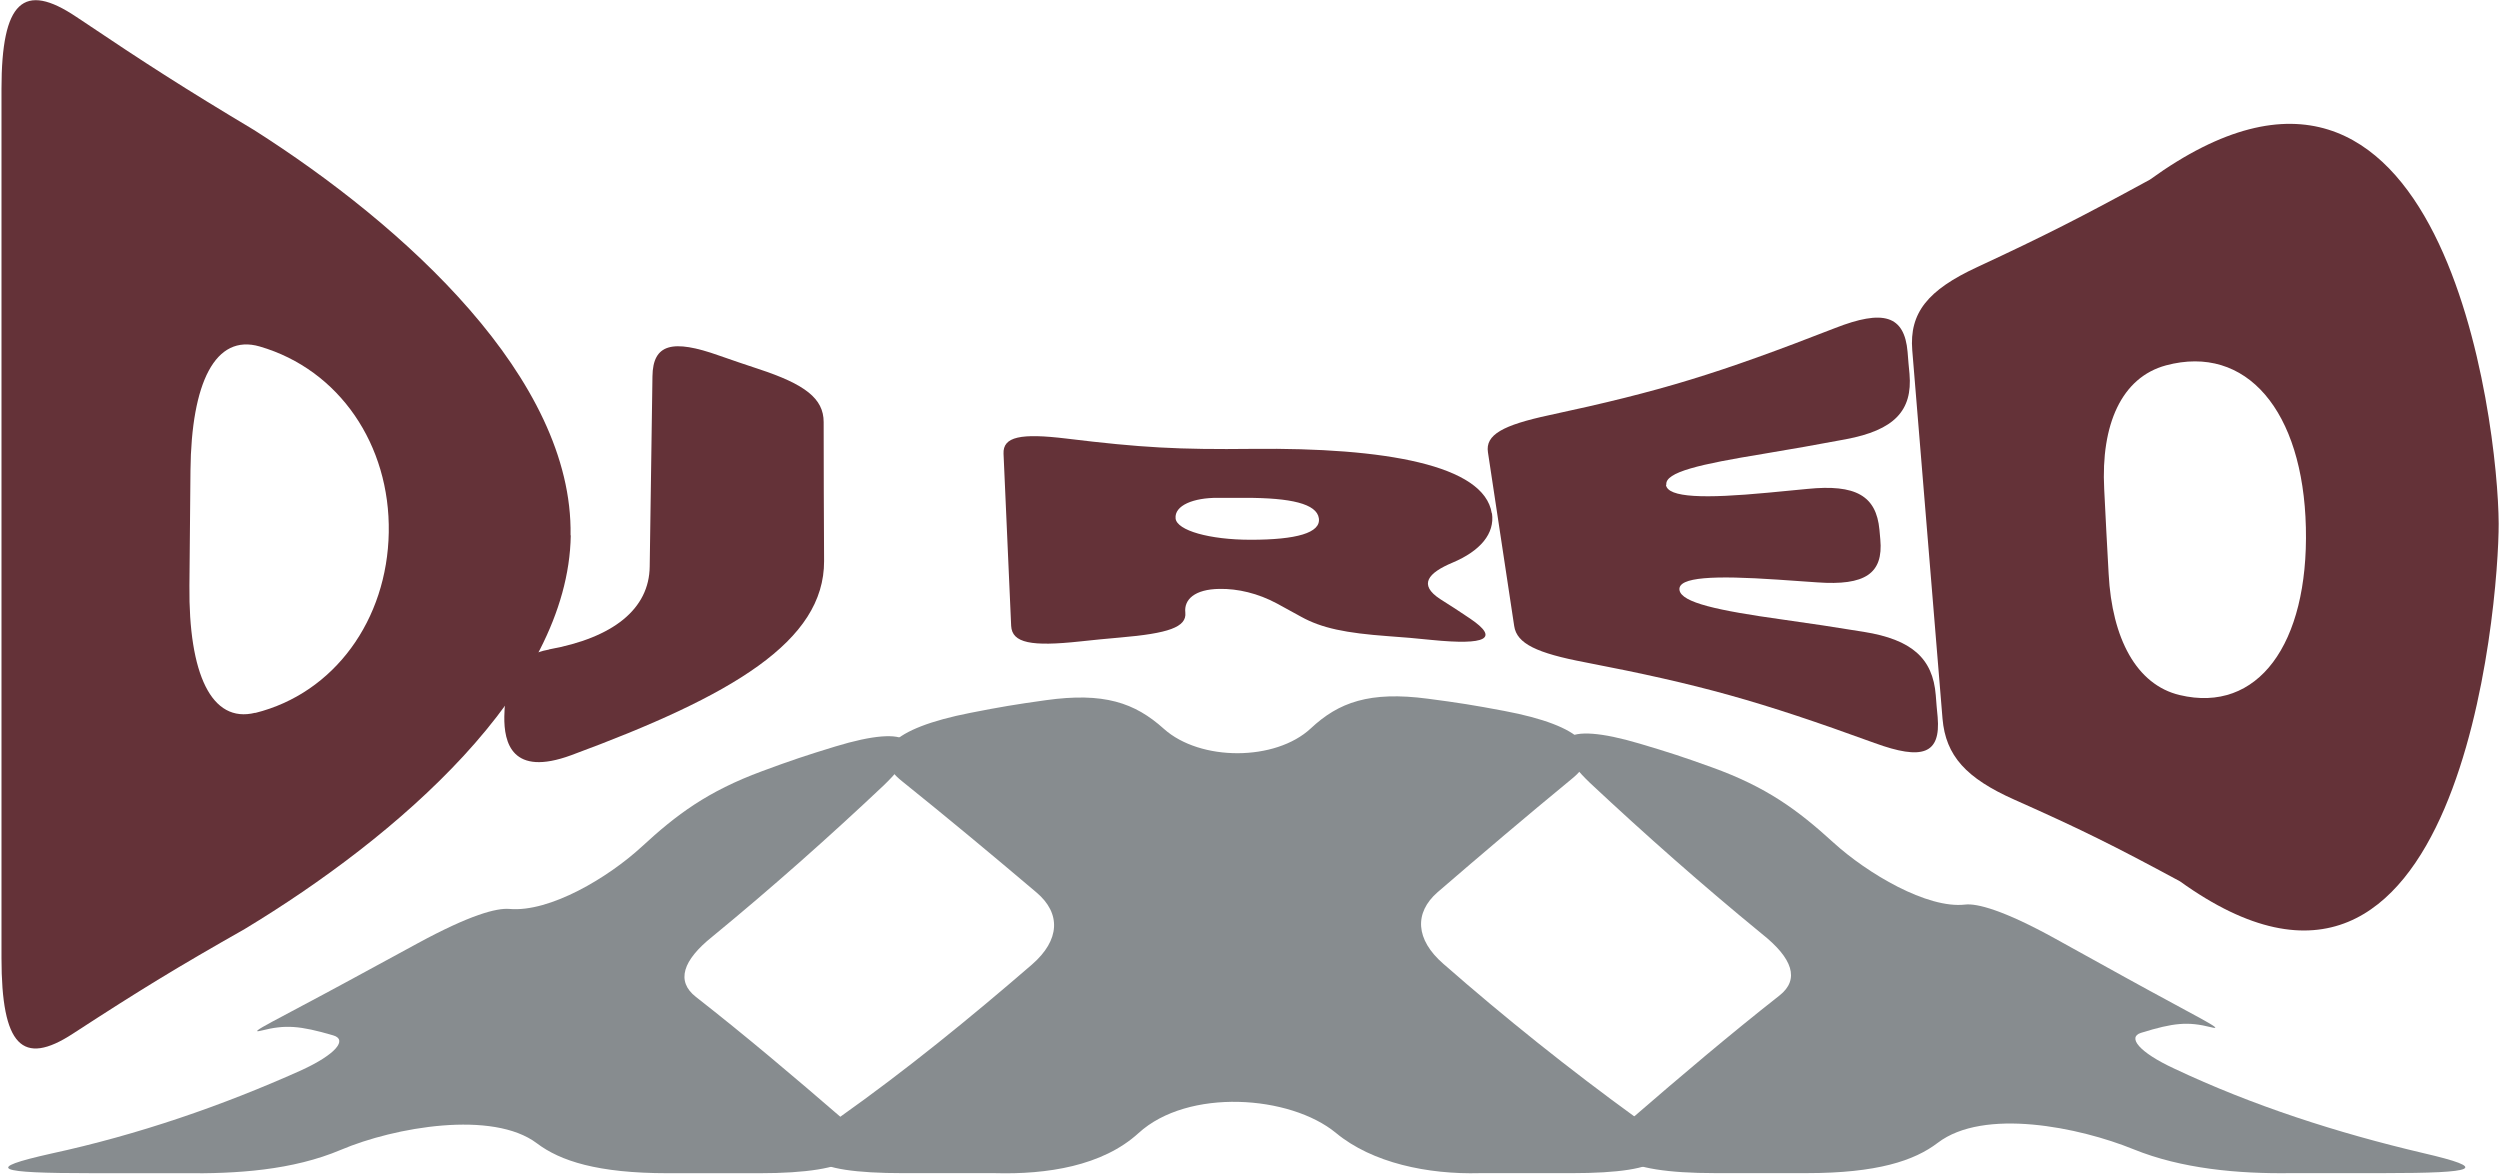
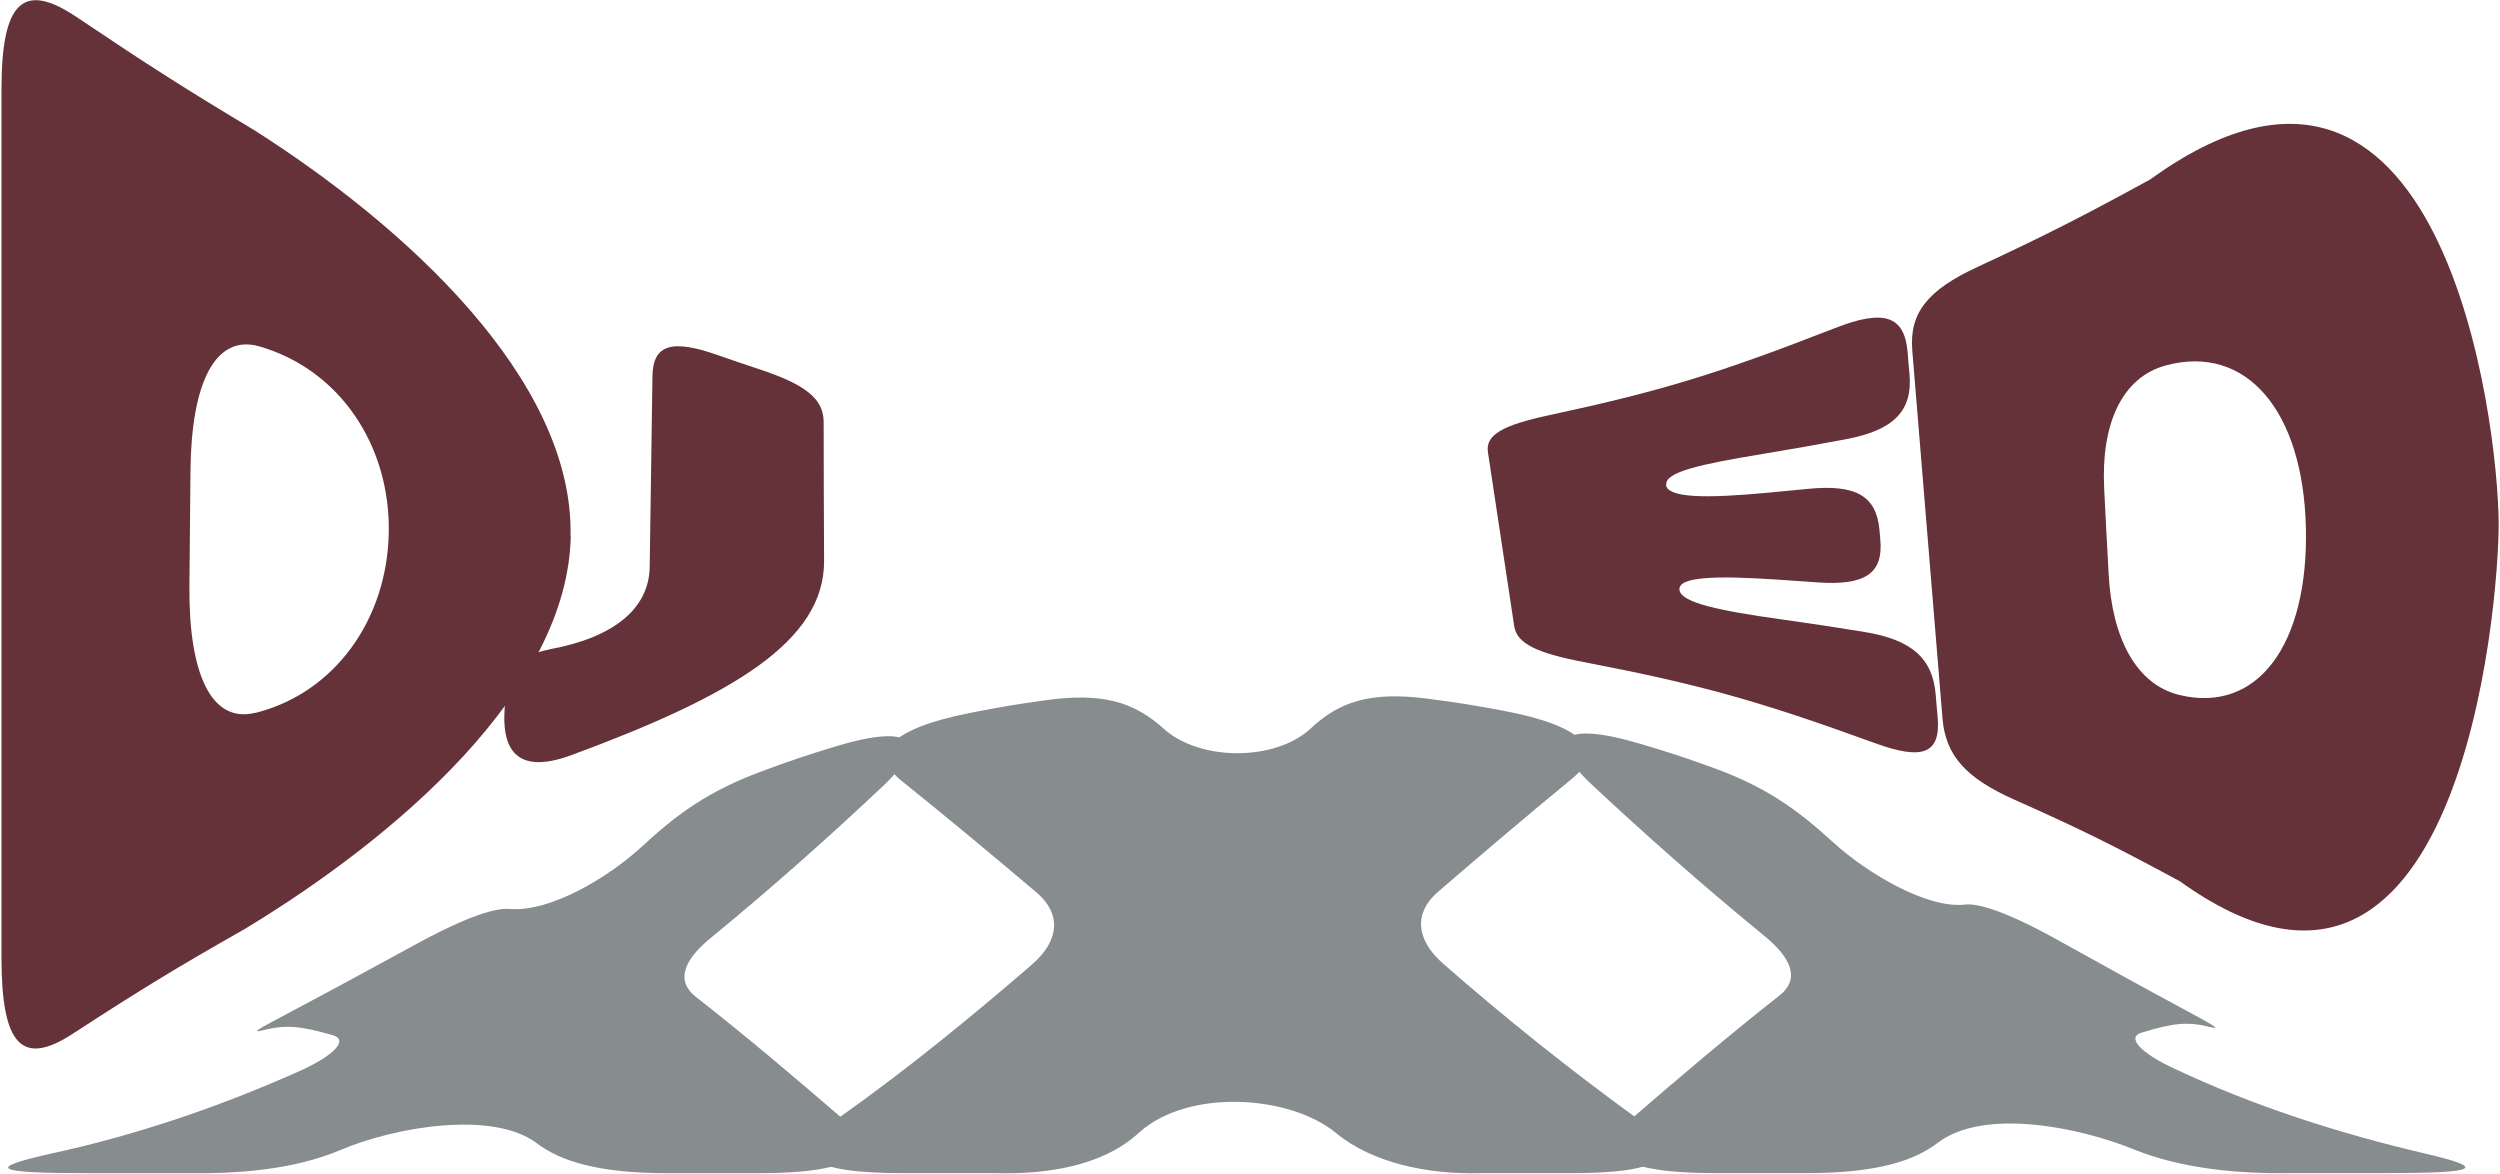
<svg xmlns="http://www.w3.org/2000/svg" width="1399" height="657" viewBox="0 0 1399 657" fill="none">
  <path d="M1355.99 645.258C1307.73 633.922 1260.32 618.597 1216.73 597.993C1196.74 588.726 1190.5 580.418 1198.04 578.002C1216.55 572.243 1224.42 571.614 1237.3 574.841C1246.55 577.174 1228.76 568.751 1188.91 546.723C1173.45 538.167 1165.71 533.898 1150.25 525.342C1120.95 509.14 1106.19 505.449 1099.74 506.194C1078.51 508.676 1044.95 488.767 1025.98 471.49C1005.97 453.252 988.649 440.443 957.921 429.372C941.938 423.612 933.851 420.964 917.554 416.132C874.26 403.29 863.541 413.021 889.824 438.176C920.848 467.22 952.605 495.271 985.912 522.561C1003.24 536.281 1007.16 548.064 995.899 557.001C967.768 579.127 940.648 602.131 913.842 625.316C890.905 645.093 906.173 656.479 959.803 656.479H1011.08C1050.52 656.479 1071.32 649.495 1084.35 639.532C1110.15 619.839 1163.43 630.745 1193.95 643.14C1220.77 654.03 1252.35 656.942 1282.42 656.479H1333.7C1386.54 656.479 1393.46 653.947 1355.99 645.258Z" fill="#878C8F" />
  <path d="M915.41 625.367C877.867 598.127 841.945 569.347 807.662 539.327C792.063 525.739 791.296 510.795 804.455 499.294C829.17 477.978 854.024 456.877 879.349 436.042C899.183 420.105 885.658 406.104 841.788 397.829C824.76 394.619 816.202 393.245 798.999 390.994C766.407 386.708 749.169 392.98 733.552 407.577C713.77 426.062 671.643 426.129 651.286 407.842C634.972 393.179 617.7 387.287 585.159 391.838C568.235 394.205 559.799 395.612 543.05 398.905C498.605 407.626 485.132 421.66 504.984 437.333C530.396 457.755 555.268 478.458 580.017 499.426C593.856 511.143 593.159 526.07 577.595 539.658C543.05 569.513 507.354 598.64 469.358 625.565C439.955 646.517 451.825 656.496 505.455 656.496H556.732C585.769 657.291 616.898 652.558 637.151 634.055C664.794 608.817 721.944 612.789 747.635 634.022C767.94 650.82 799.034 657.274 828.089 656.496H879.383C932.229 656.496 944.099 646.418 915.41 625.367Z" fill="#878C8F" />
  <path d="M470.91 625.516C444.312 602.529 417.419 579.757 389.445 557.879C378.168 549.091 382.055 537.407 398.578 524.184C431.885 496.828 463.572 468.694 494.491 439.534C520.688 414.346 509.969 404.78 467.371 417.755C450.848 422.802 442.657 425.55 426.482 431.541C395.824 442.877 378.551 455.885 359.222 473.725C340.346 491.135 307.701 510.614 285.13 508.644C277.88 508.015 263.1 511.921 233.644 527.924C218.324 536.249 210.672 540.403 195.352 548.727C154.707 570.804 136.911 579.078 146.375 576.695C159.639 573.352 167.639 573.882 186.411 579.376C194.515 581.693 188.345 589.885 168.389 599.02C124.292 618.797 77.32 634.999 28.658 645.541C-9.495 654.08 -2.506 656.513 51.107 656.513H102.384C132.414 656.96 163.805 654.858 190.82 643.423C220.816 630.713 275.701 621.114 300.451 639.798C313.488 649.645 334.298 656.53 373.724 656.53H425.018C477.864 656.53 493.114 645.21 470.91 625.549" fill="#878C8F" />
  <path d="M319.401 299.646C317.979 386.082 221.936 468.48 137.025 519.823C98.774 541.552 79.47 553.282 40.745 578.472C12.442 596.932 0.836 585.203 0.836 536.072V49.76C0.836 0.629 13.151 -10.428 42.758 9.474C83.259 36.684 103.155 49.375 142.117 72.739C226.554 126.389 320.822 212.056 319.282 299.55L319.401 299.646ZM142.828 398.966C187.119 387.909 216.725 346.854 217.554 297.915C218.383 249.073 189.961 206.864 145.314 193.884C120.445 186.673 107.063 214.171 106.589 263.303C106.352 289.166 106.235 302.049 105.998 327.817C105.524 376.852 118.195 405.023 142.828 398.87V398.966Z" fill="#643238" />
  <path d="M307.324 363.39C343.207 356.852 363.339 340.796 363.576 316.952C364.168 274.455 364.523 253.206 365.115 210.613C365.352 192.441 376.246 189.653 402.418 198.979C411.3 202.056 415.683 203.594 424.447 206.478C450.5 215.035 460.921 223.016 460.921 236.188C460.921 267.244 461.04 282.819 461.158 313.971C461.277 358.871 409.997 389.254 319.639 422.617C286.48 434.828 281.981 415.598 282.218 400.888C282.691 376.755 290.033 366.659 307.205 363.487L307.324 363.39Z" fill="#643238" />
-   <path d="M834.906 287.243C836.563 298.588 828.392 308.299 812.879 314.837C799.141 320.606 793.576 327.144 805.892 335.22C812.642 339.451 815.959 341.662 822.709 346.181C839.17 357.334 831.945 361.18 801.036 358.103C791.325 357.142 786.47 356.661 776.641 355.988C753.193 354.258 739.691 351.565 728.086 345.124C722.638 342.143 719.915 340.701 714.586 337.72C704.046 332.047 692.677 329.355 682.374 329.548C668.518 329.74 662.478 335.508 663.307 342.815C664.136 350.988 653.715 354.449 626.833 356.757C617.832 357.526 613.332 358.007 604.213 358.969C577.33 361.853 566.317 359.93 565.843 350.219C564.185 311.76 563.238 292.531 561.58 253.976C561.106 244.265 571.291 242.342 596.752 245.419C638.556 250.515 659.4 251.668 701.086 251.188C774.746 250.419 830.642 260.129 834.787 287.243H834.906ZM699.9 302.049C725.48 302.049 739.219 298.203 738.034 290.031C736.85 281.858 722.283 278.589 696.94 278.589C690.782 278.589 687.703 278.589 681.545 278.589C667.926 278.493 657.15 282.82 657.86 290.127C658.571 296.857 676.927 302.049 699.783 302.049H699.9Z" fill="#643238" />
  <path d="M932.253 271.284C933.2 278.591 953.806 279.071 989.452 275.706C998.215 274.841 1002.72 274.456 1011.48 273.591C1038.36 270.899 1049.97 277.341 1051.74 296.474C1051.98 298.589 1051.98 299.743 1052.22 301.858C1053.99 320.992 1043.69 327.818 1016.93 325.895C1008.04 325.222 1003.66 324.933 994.781 324.356C959.135 321.953 938.884 322.818 939.831 330.126C940.778 337.24 961.504 341.663 997.268 346.663C1015.51 349.259 1024.62 350.605 1042.98 353.585C1069.86 357.912 1081.59 368.392 1083.25 388.967C1083.6 393.871 1083.84 396.37 1084.31 401.274C1086.09 421.946 1075.9 425.599 1049.02 415.792C984.005 392.14 951.555 383.102 886.895 370.603C860.131 365.507 848.763 360.219 847.342 350.316C841.42 311.377 838.578 291.955 832.657 253.112C831.117 243.305 840.947 237.92 866.882 232.344C929.647 218.883 961.504 209.076 1026.87 183.597C1053.88 173.021 1065.72 176.386 1067.49 196.962C1067.85 201.865 1068.09 204.365 1068.56 209.269C1070.34 229.94 1059.92 240.709 1032.91 245.804C1014.32 249.266 1005.08 250.9 986.728 253.977C951.556 259.746 931.541 264.169 932.489 271.284H932.253Z" fill="#643238" />
  <path d="M1398.26 292.916C1398.37 338.585 1376.7 605.97 1219.91 493.189C1182.72 473.095 1164.25 463.961 1127.3 447.52C1100.3 435.501 1088.81 423.002 1087.03 402.138C1080.28 319.644 1076.85 278.397 1070.1 195.999C1068.44 175.135 1078.63 162.348 1106.46 149.464C1144.47 131.773 1163.77 121.966 1203.09 100.525C1367.35 -18.312 1398.02 236.477 1398.26 293.011V292.916ZM1219.79 388.966C1263.37 399.35 1291.91 360.699 1290.37 295.223C1288.83 229.747 1256.97 192.442 1212.09 204.46C1187.22 211.19 1175.62 237.535 1177.51 273.686C1178.46 292.723 1178.93 302.145 1180 321.182C1181.89 357.237 1195.51 383.197 1219.79 388.966Z" fill="#643238" />
</svg>